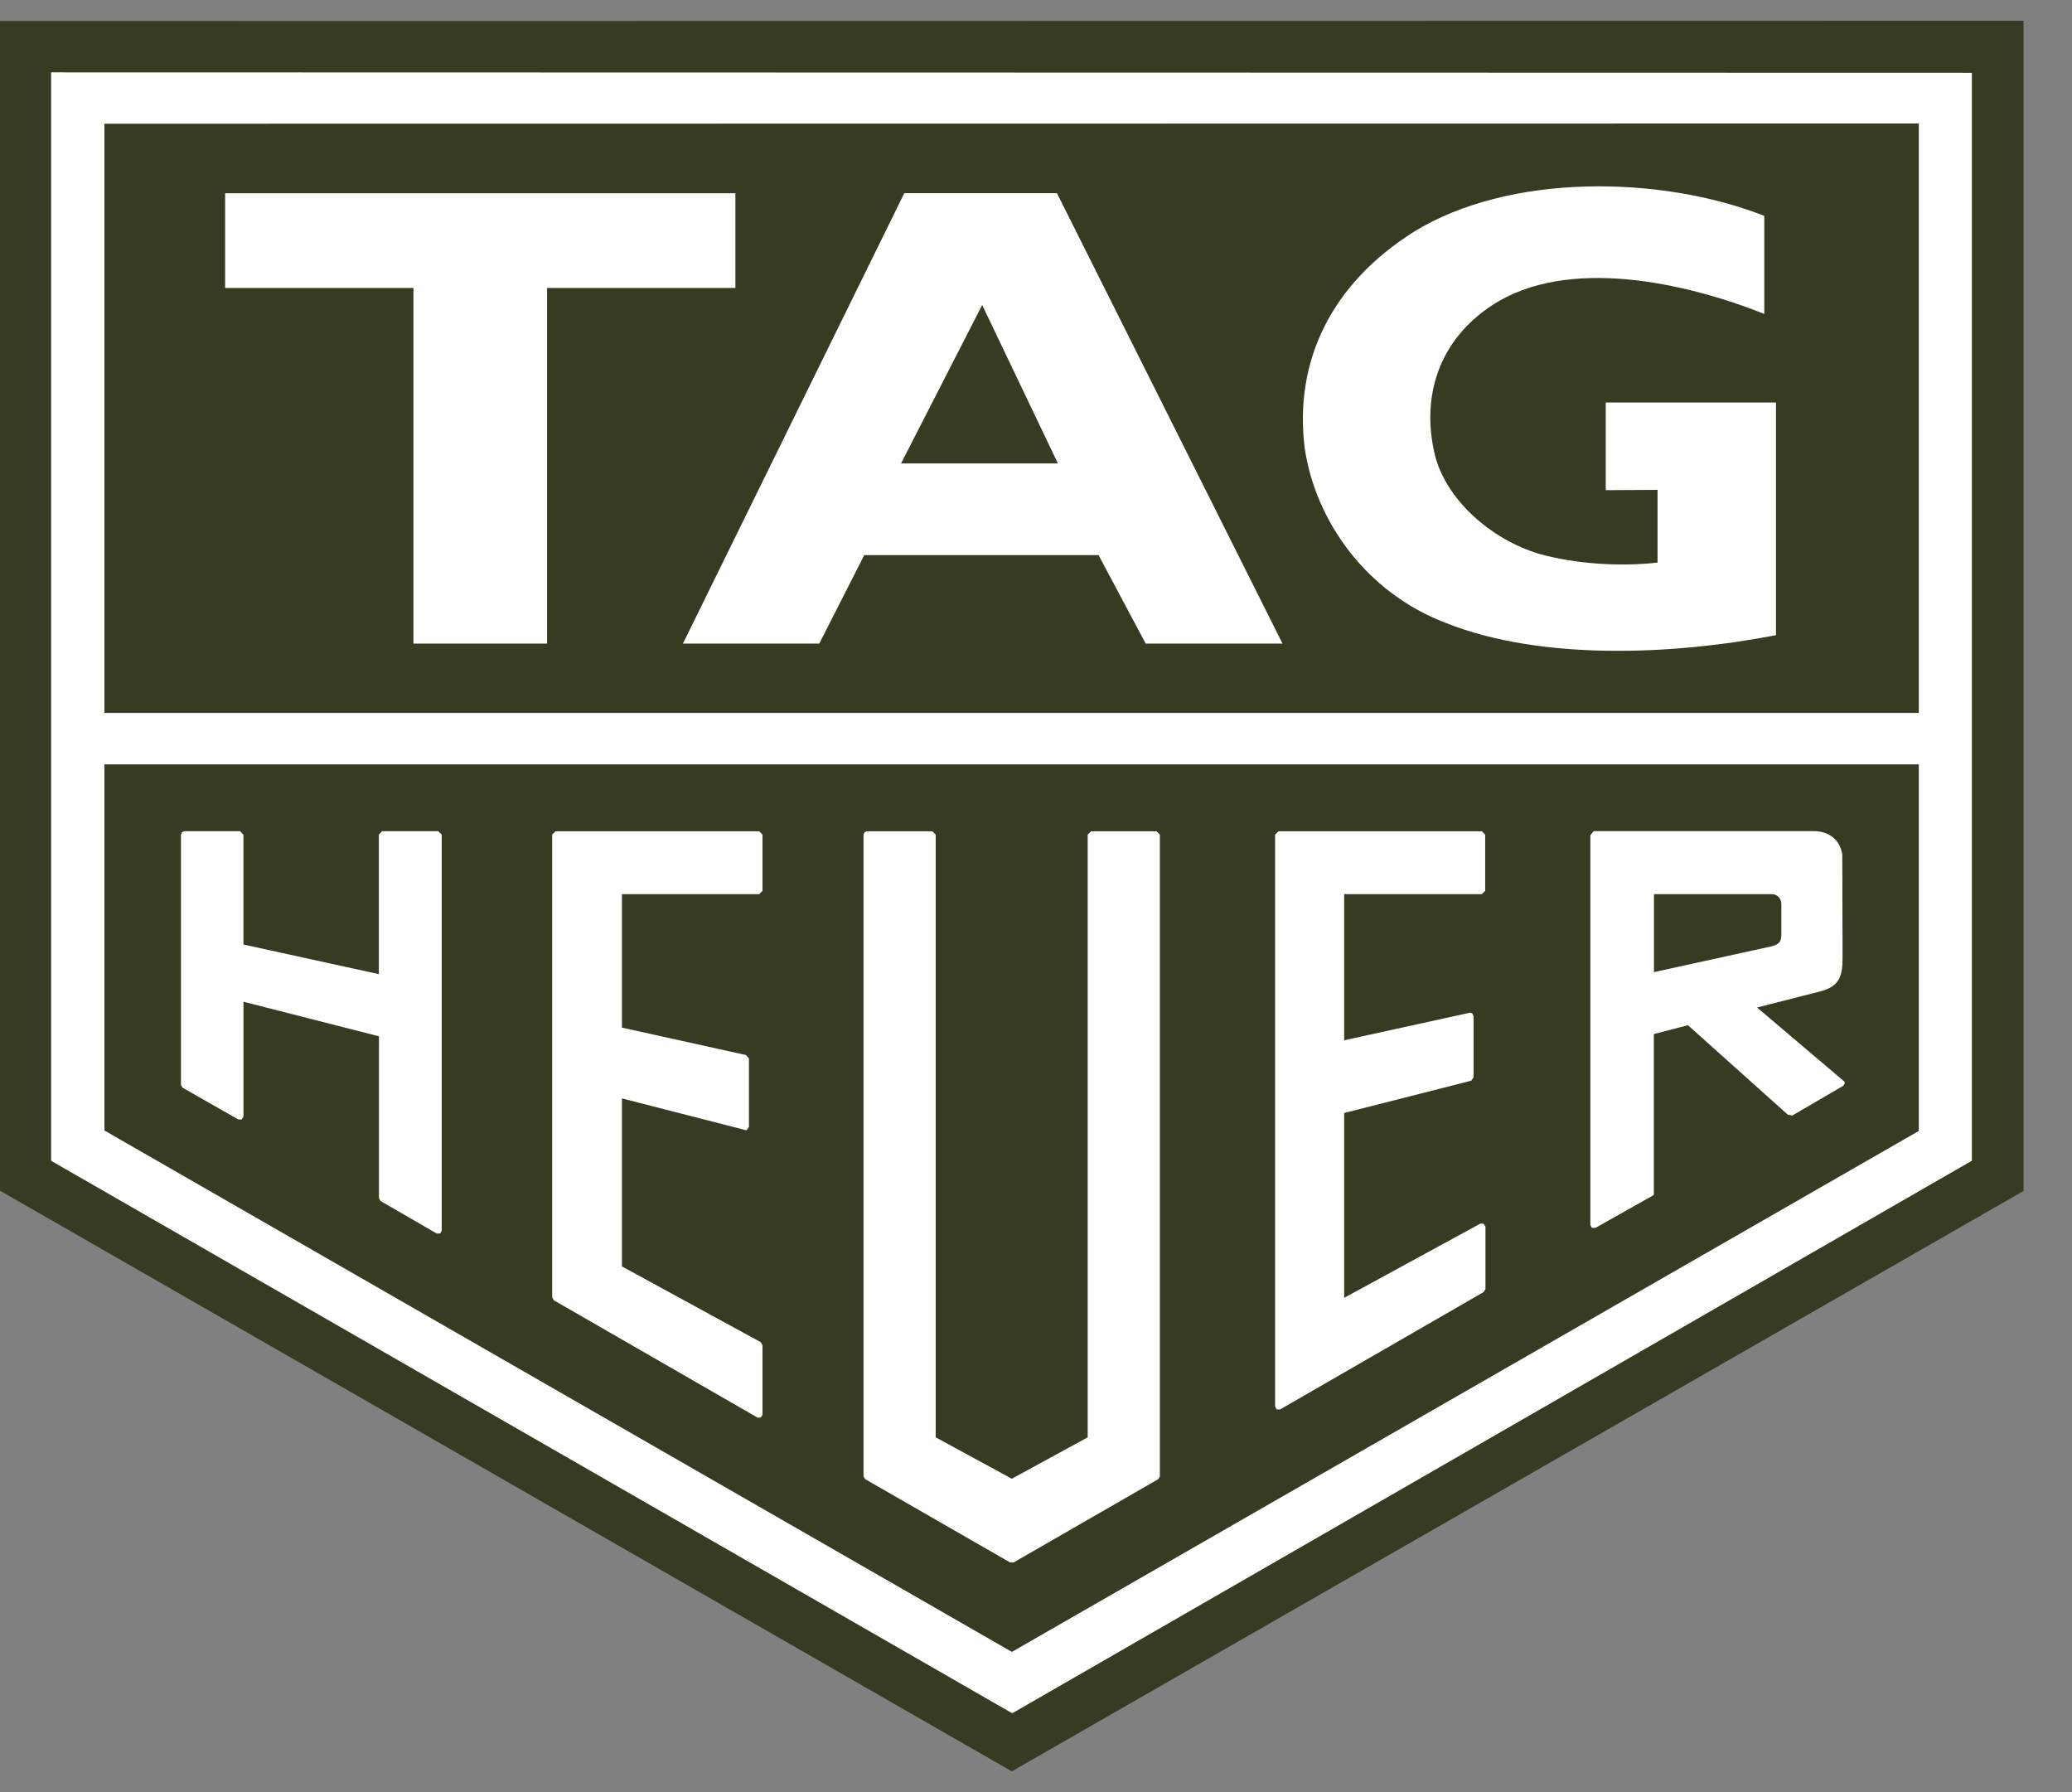
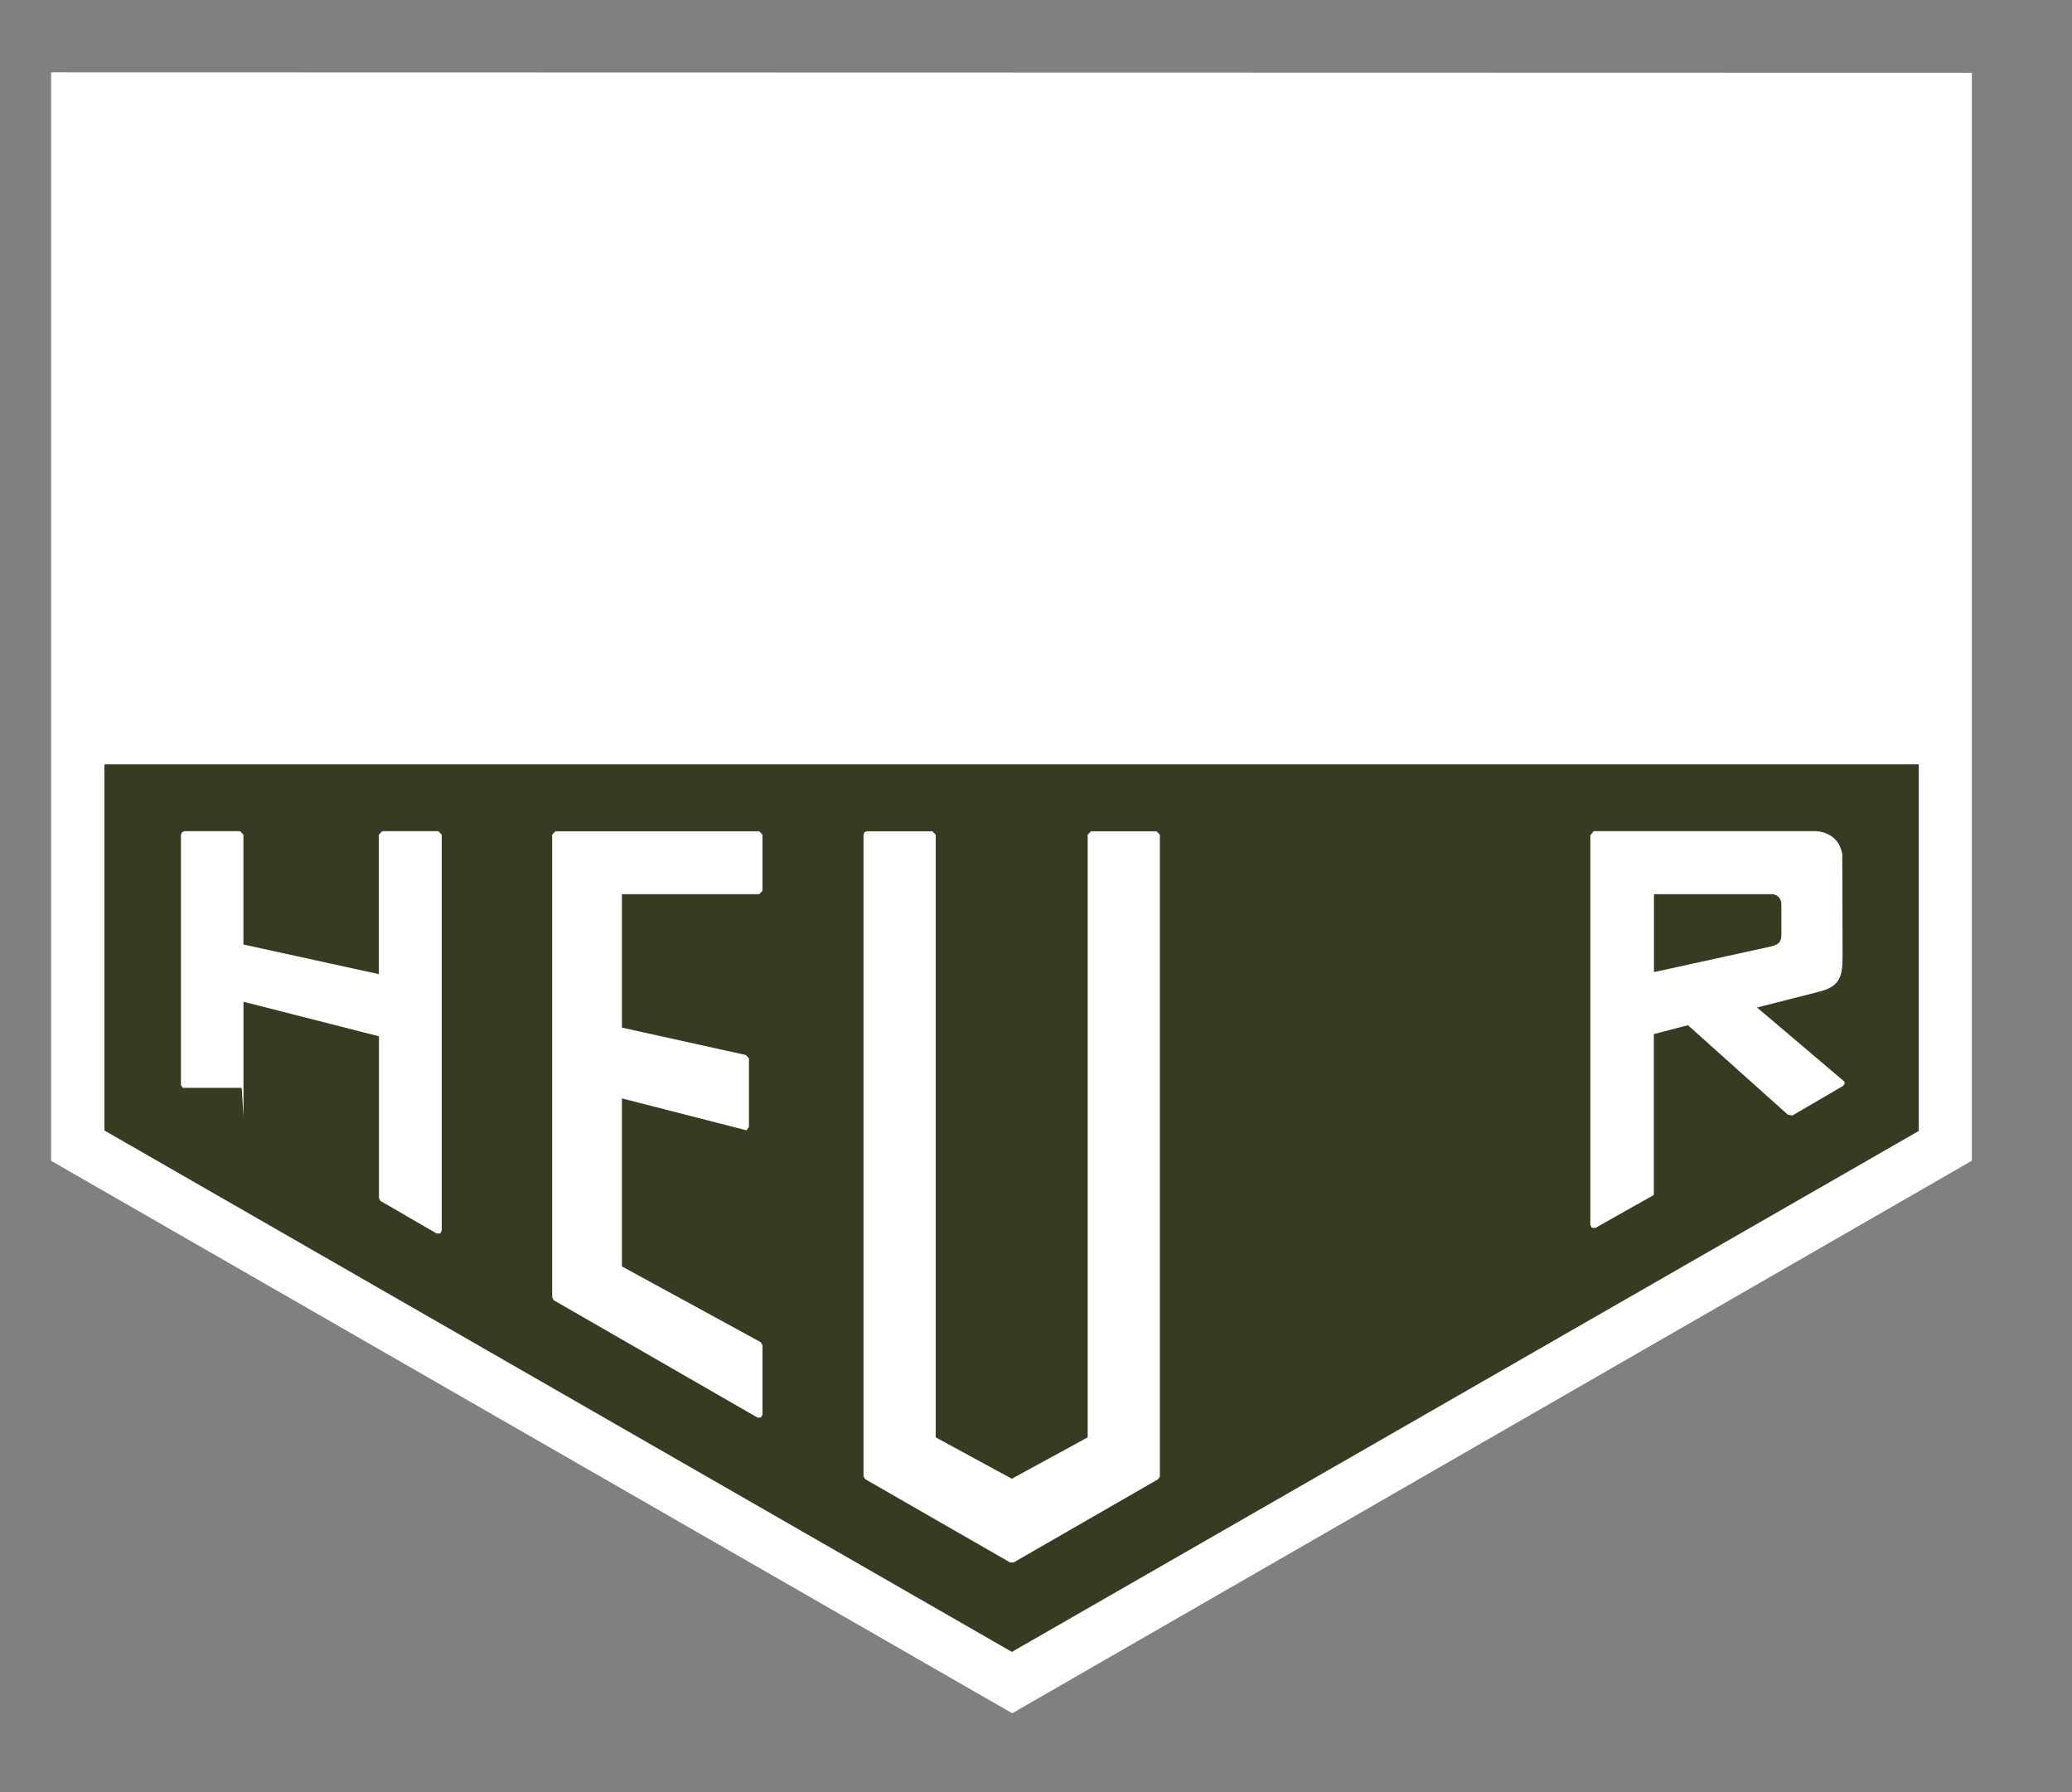
<svg xmlns="http://www.w3.org/2000/svg" fill="none" viewBox="0 0 37 32" height="32" width="37">
  <rect x="0" y="0" width="37" height="32" fill="#808080" stroke="none" />
-   <path fill="#383A22" d="M0 21.261V0.376L36.134 0.371V21.266L18.068 31.629L0 21.261Z" clip-rule="evenodd" fill-rule="evenodd" />
  <path fill="white" d="M0.948 1.292H0.913V20.727L18.053 30.579L18.061 30.587H18.084L35.196 20.735L35.212 20.727V1.3L0.948 1.292Z" />
-   <path fill="#383A22" d="M1.865 2.209V12.73H34.264V2.205L1.865 2.209Z" clip-rule="evenodd" fill-rule="evenodd" />
  <path fill="#383A22" d="M1.865 13.649V20.186L18.069 29.496L34.264 20.194V13.649H1.865Z" clip-rule="evenodd" fill-rule="evenodd" />
  <path fill="white" d="M9.769 11.492V5.142H13.132V3.451H4.02V5.142H7.383V11.492H9.77H9.769Z" clip-rule="evenodd" fill-rule="evenodd" />
  <path fill="white" d="M31.715 11.341C29.885 11.697 27.529 11.8 25.831 11.128C24.376 10.579 23.483 9.275 23.298 7.998C23.104 6.433 23.787 5.058 25.249 4.138C26.95 3.09 29.651 3.127 31.505 3.854V5.605C30.102 5.048 27.991 4.569 26.644 5.451C25.676 6.088 25.38 7.099 25.621 8.115C25.814 8.91 26.613 9.632 27.497 9.893C28.126 10.066 28.9 10.122 29.599 10.046V8.747L28.674 8.752V7.187H31.714V11.345L31.715 11.341Z" clip-rule="evenodd" fill-rule="evenodd" />
  <path fill="white" d="M17.539 5.446L16.09 8.275H18.891L17.539 5.446ZM15.433 9.912L14.63 11.492H12.195L16.148 3.449H18.874L22.902 11.492H20.459L19.617 9.912H15.431H15.433Z" clip-rule="evenodd" fill-rule="evenodd" />
  <path fill="white" d="M20.712 26.364V14.903L20.652 14.843H19.483L19.423 14.903V25.665L18.068 26.404L16.709 25.665V14.903L16.649 14.843H15.48L15.44 14.858L15.42 14.901V26.363L15.452 26.413L18.038 27.899H18.1L20.681 26.413L20.713 26.363L20.712 26.364Z" />
  <path fill="white" d="M13.529 25.312H13.584L13.616 25.261V24.02L13.584 23.965L11.106 22.613V19.613L13.331 20.183L13.374 20.123V18.898L13.319 18.838L11.106 18.349V15.966H13.557L13.616 15.906V14.903L13.557 14.843H9.92L9.86 14.903V23.162L9.888 23.217L13.527 25.312H13.529Z" />
-   <path fill="white" d="M26.526 23.021V21.902L26.493 21.852L26.438 21.847L24.003 23.174V19.874L26.271 19.297L26.314 19.237V18.143L26.291 18.096L26.256 18.081L24.003 18.575V15.966H26.461L26.521 15.906V14.903L26.461 14.843H22.829L22.77 14.903V25.111L22.797 25.166H22.86L26.492 23.072L26.524 23.021H26.526Z" />
-   <path fill="white" d="M6.794 21.444L7.798 22.025H7.861L7.888 21.974V14.904L7.828 14.841H6.825L6.765 14.904V17.394L4.347 16.865V14.904L4.287 14.841H3.291L3.251 14.861L3.231 14.904V19.374L3.264 19.424L4.256 19.989H4.316L4.348 19.938V17.887L6.767 18.504V21.393L6.794 21.444Z" />
+   <path fill="white" d="M6.794 21.444L7.798 22.025H7.861L7.888 21.974V14.904L7.828 14.841H6.825L6.765 14.904V17.394L4.347 16.865V14.904L4.287 14.841H3.291L3.251 14.861L3.231 14.904V19.374L3.264 19.424H4.316L4.348 19.938V17.887L6.767 18.504V21.393L6.794 21.444Z" />
  <path fill="white" d="M29.535 15.966H31.645C31.735 15.966 31.81 16.046 31.81 16.14V16.674C31.81 16.796 31.79 16.859 31.629 16.899L29.535 17.358V15.966ZM28.427 21.925H28.49L29.526 21.341L29.533 21.329V18.464L30.142 18.306L31.925 19.903L32.005 19.919L32.913 19.389L32.941 19.349L32.937 19.314L31.376 17.99L32.479 17.709C32.847 17.619 32.906 17.444 32.903 17.072L32.898 15.254C32.855 14.993 32.66 14.84 32.384 14.84H28.459L28.399 14.915V21.875L28.427 21.925Z" />
</svg>